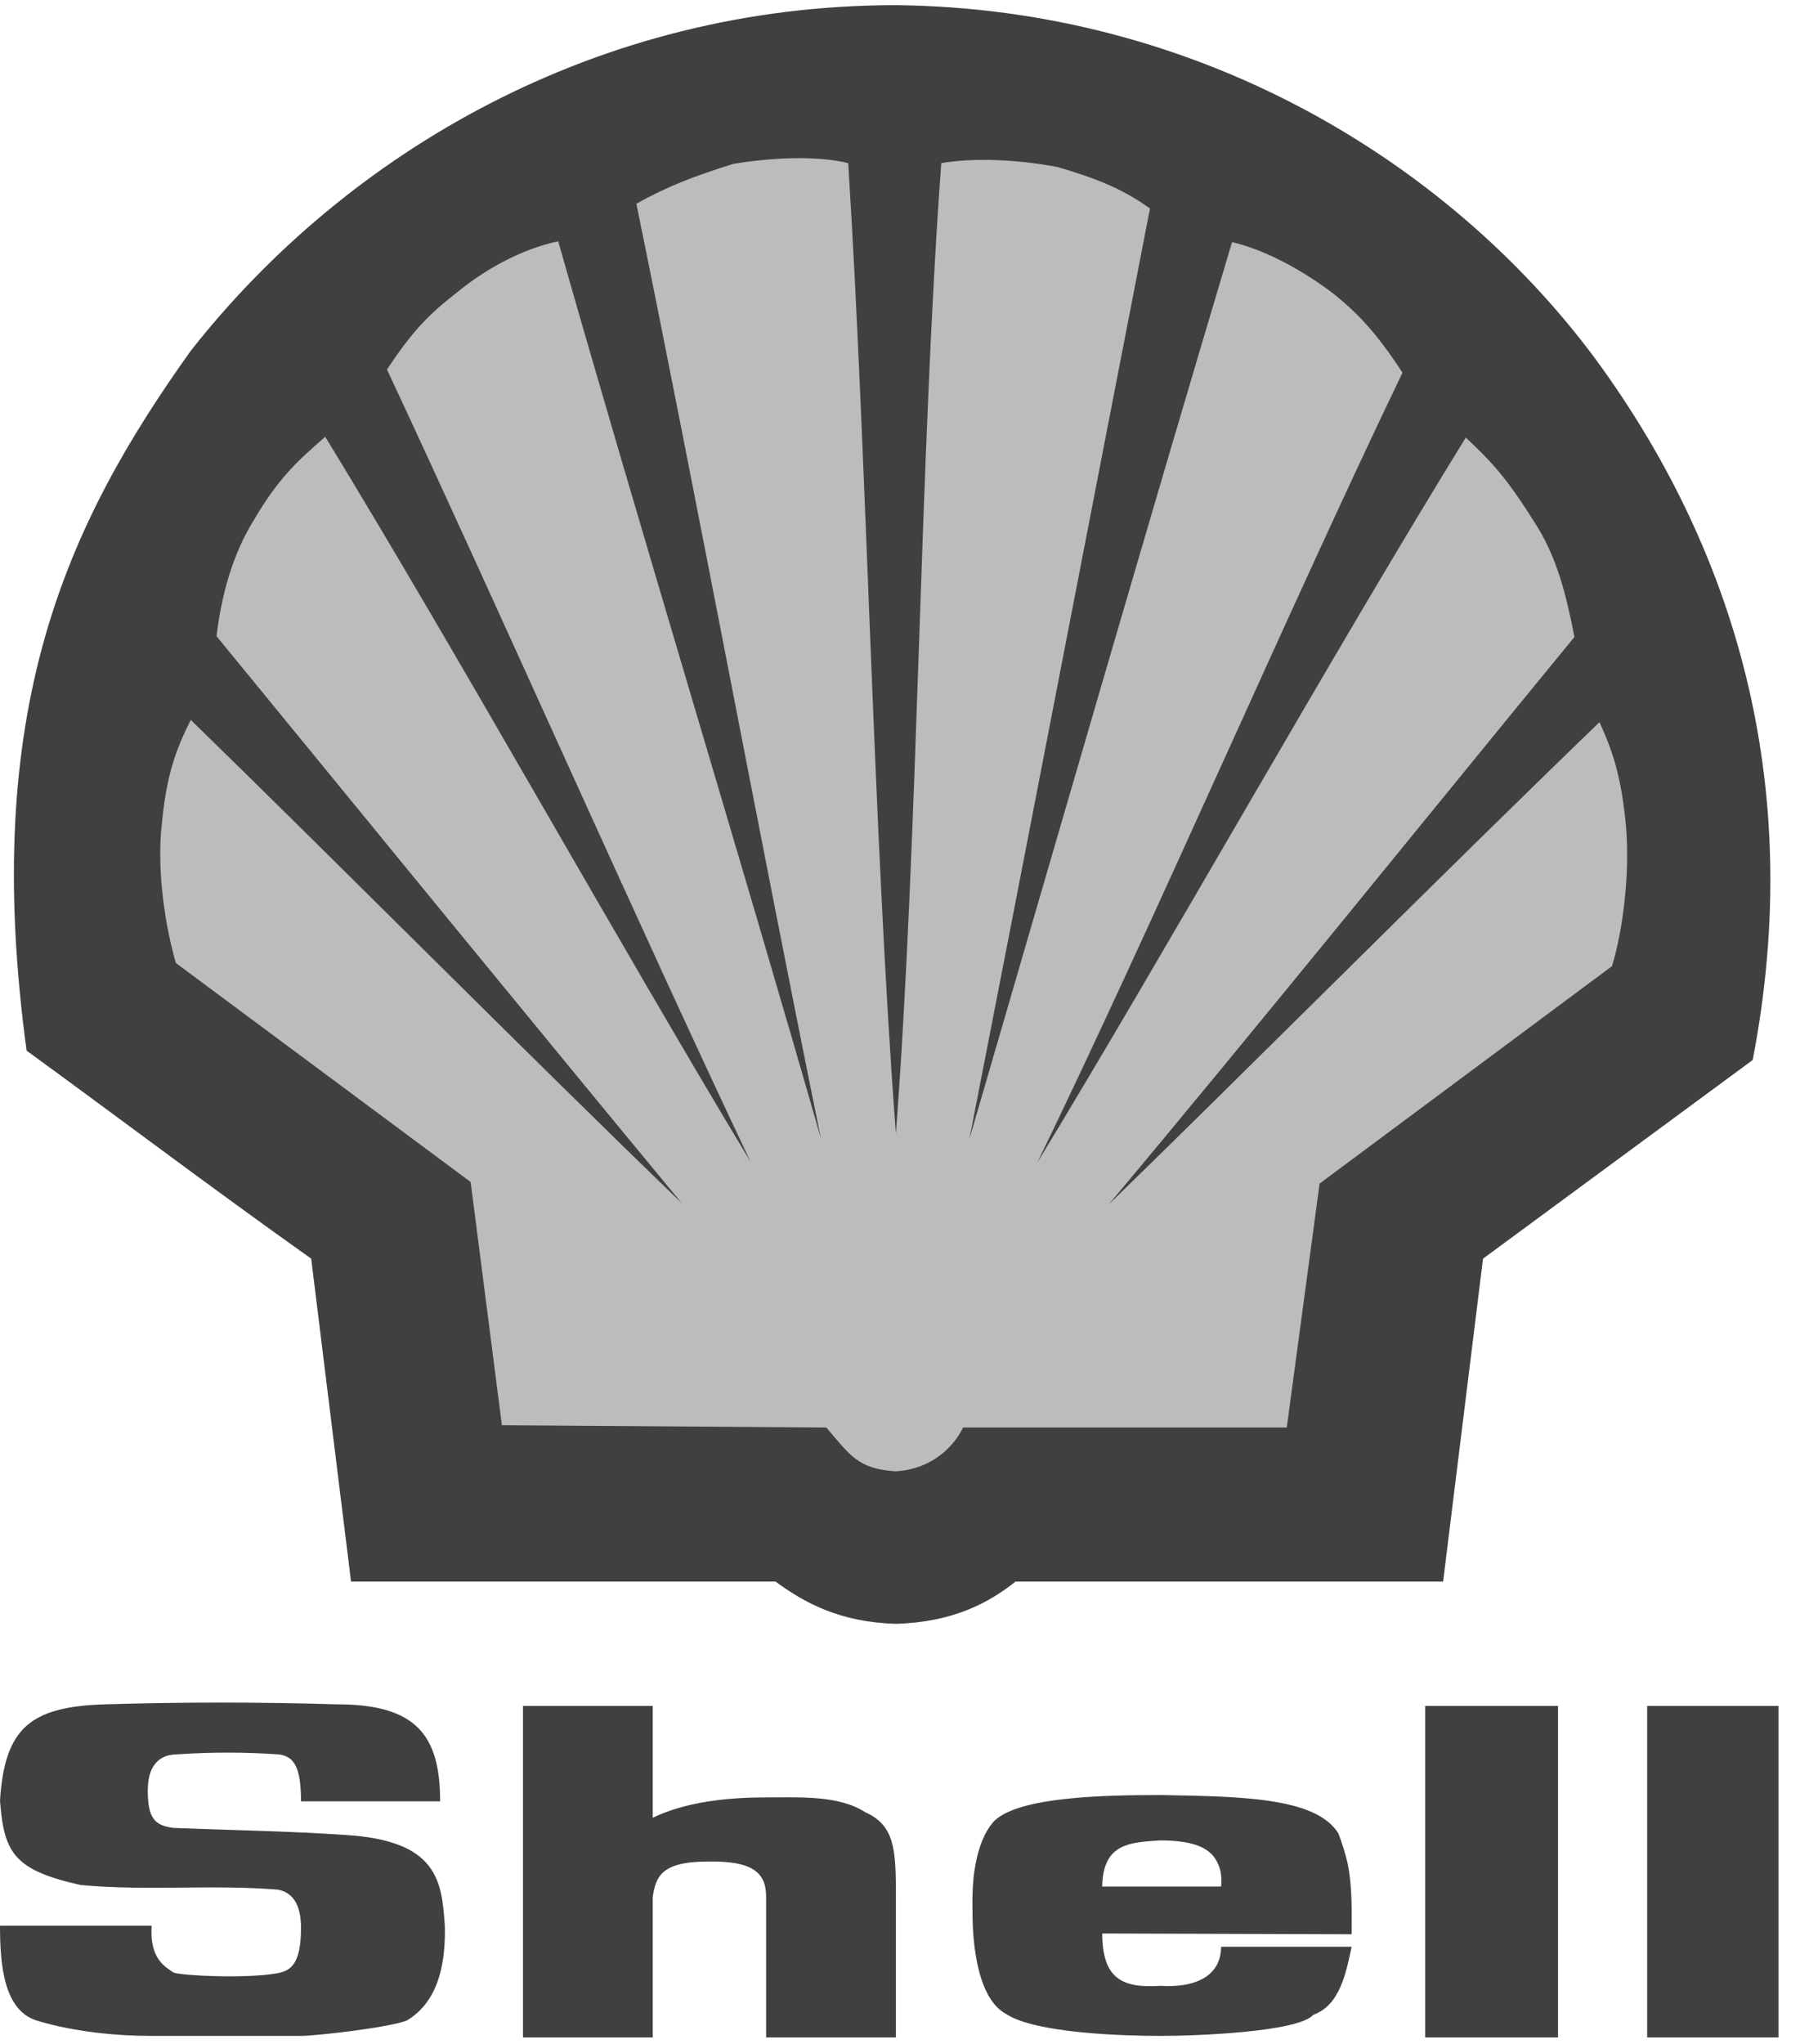
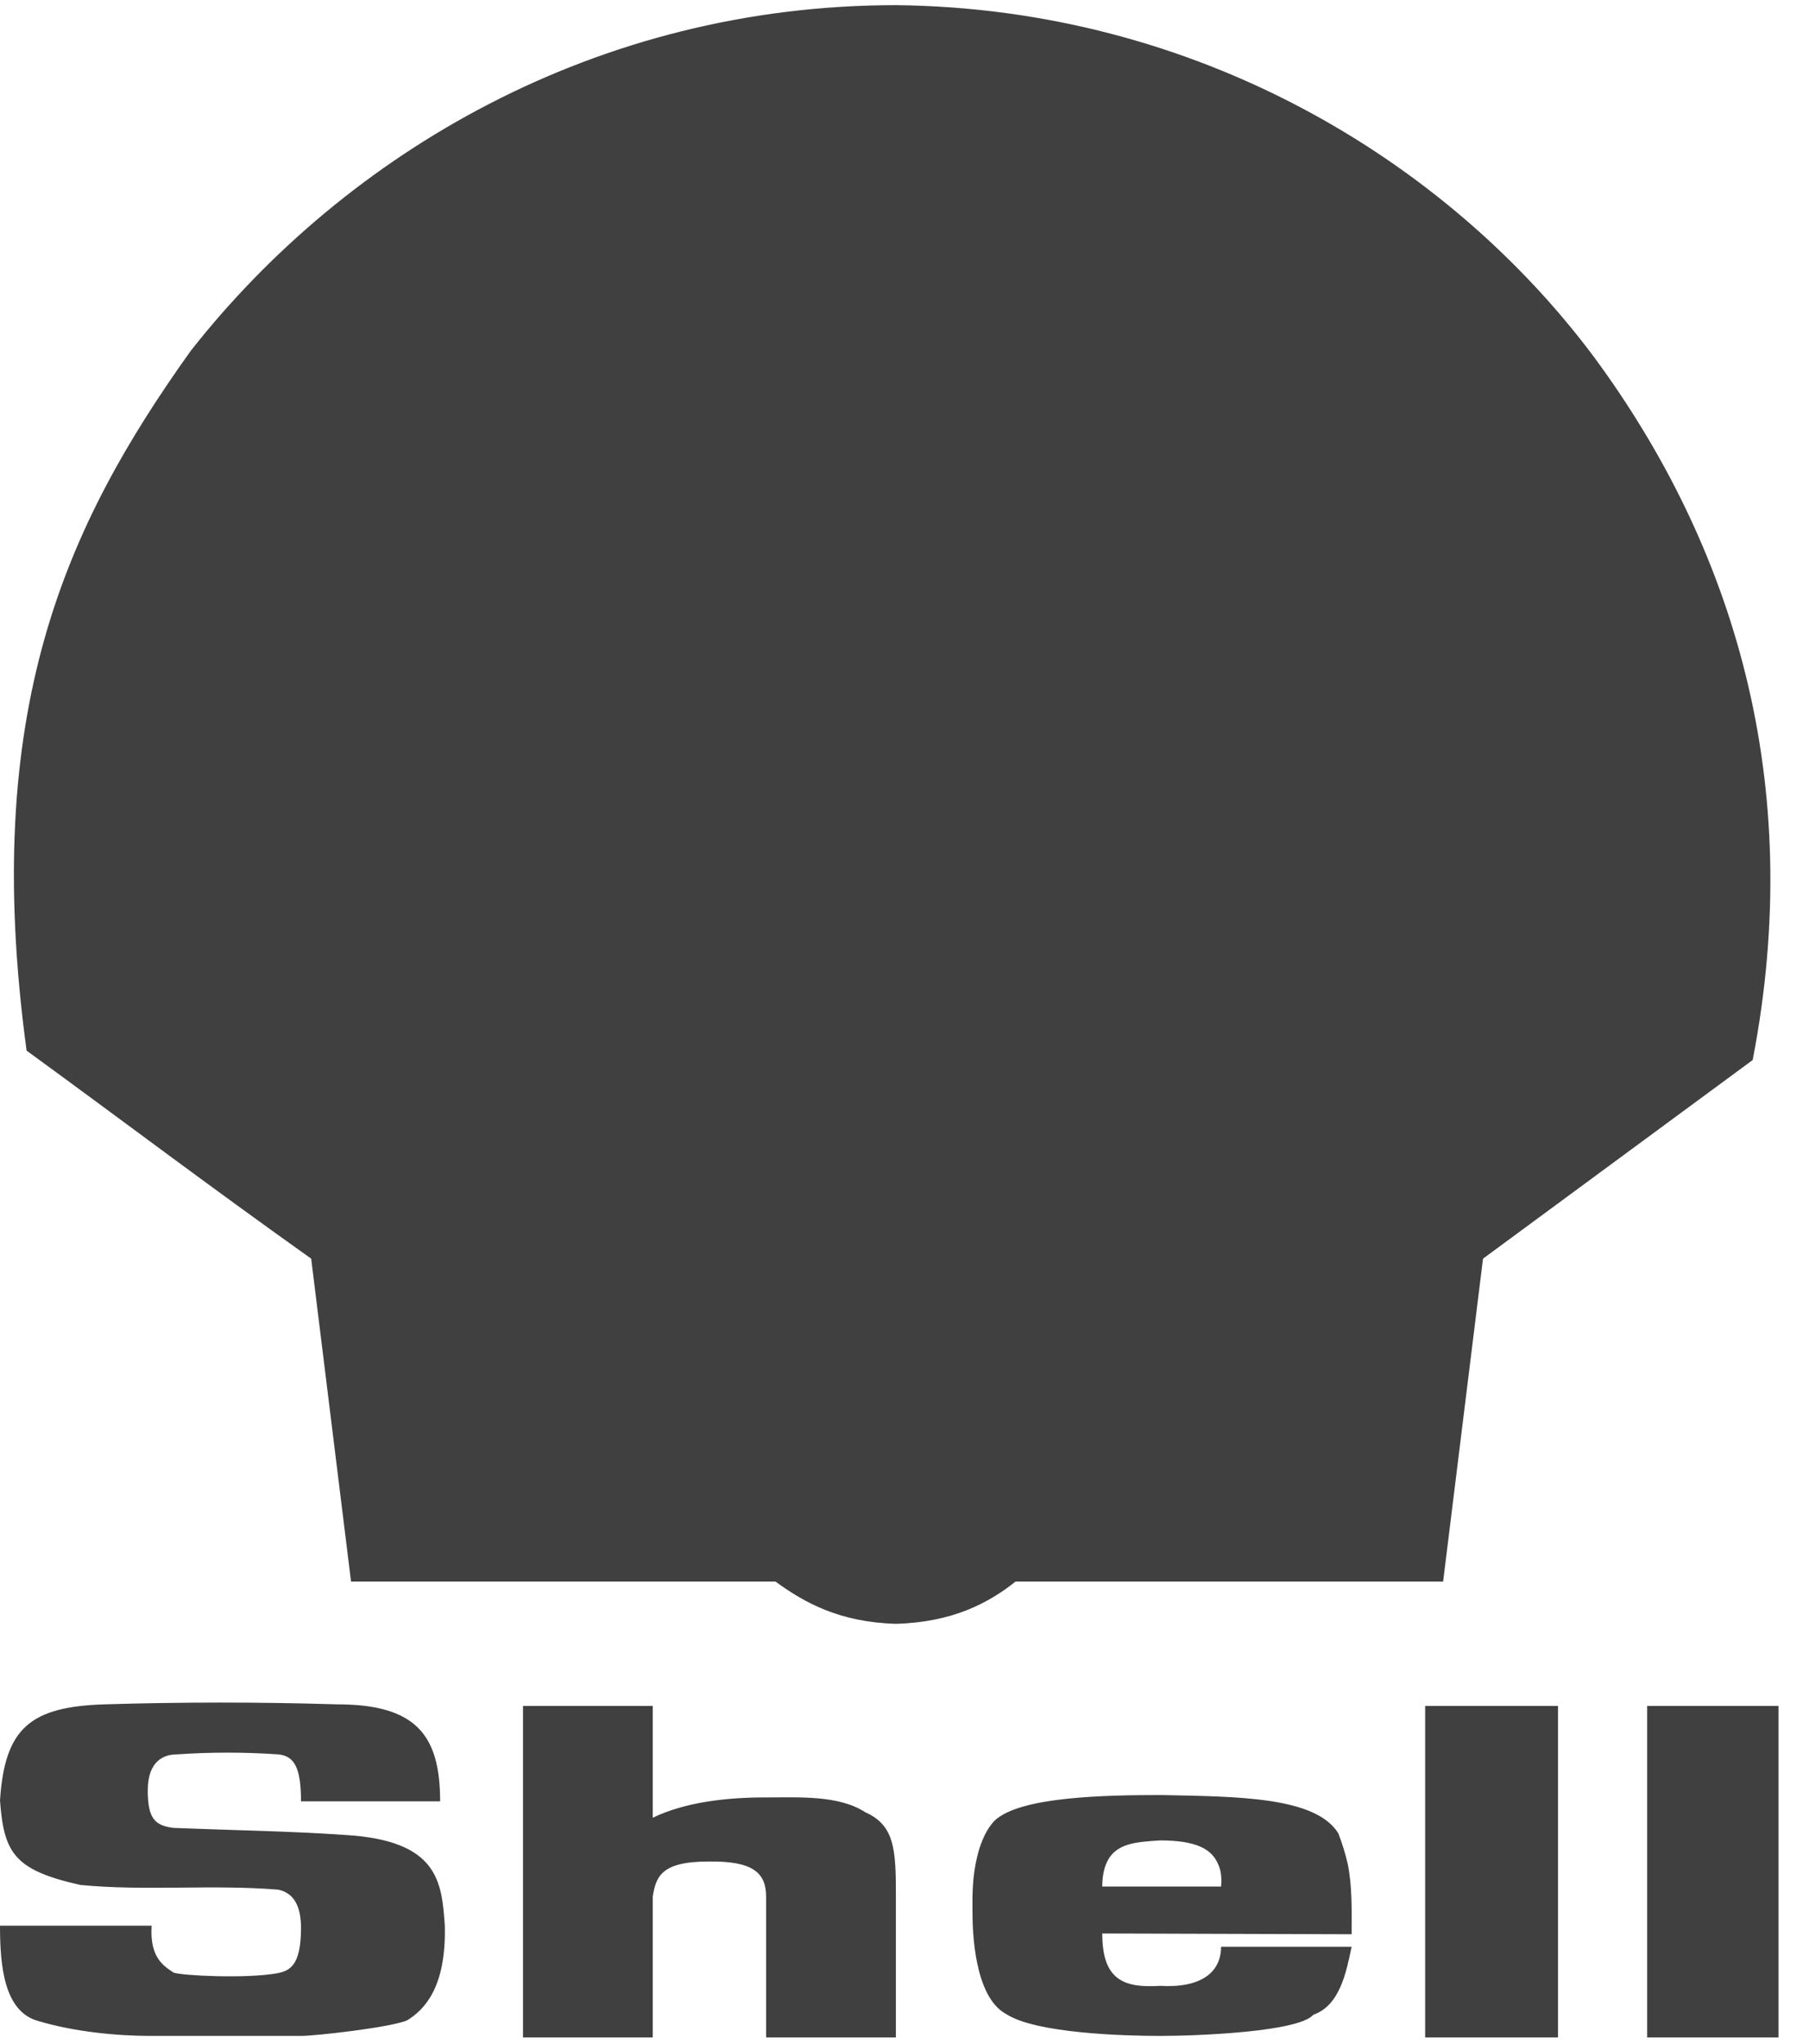
<svg xmlns="http://www.w3.org/2000/svg" width="54" height="61" viewBox="0 0 54 61" fill="none">
  <path d="M10.479 47.199L9.289 37.562C6.138 35.321 3.711 33.478 0.794 31.354C-0.583 21.203 1.961 15.695 5.695 10.468C10.339 4.564 17.806 0.154 26.744 0.154C35.681 0.247 43.172 4.751 47.583 10.655C51.713 16.256 53.93 23.303 52.319 31.634L44.269 37.562L43.078 47.199H30.314C29.521 47.829 28.448 48.412 26.744 48.459C25.063 48.412 24.013 47.829 23.15 47.199H10.479Z" fill="#404040" />
-   <path d="M26.743 33.827C26.066 24.843 25.88 13.758 25.32 4.868C24.363 4.634 23.009 4.704 21.889 4.891C20.769 5.241 19.953 5.544 18.996 6.081C20.746 14.622 22.776 25.496 24.503 33.968C22.146 25.73 18.996 15.415 16.663 7.201C15.543 7.435 14.446 8.065 13.653 8.718C12.812 9.372 12.322 9.862 11.552 11.028C14.936 18.263 18.996 27.48 22.403 34.667C18.459 28.133 13.675 19.523 9.708 13.035C8.938 13.712 8.354 14.202 7.584 15.509C6.931 16.559 6.604 17.796 6.464 18.986C10.805 24.284 15.985 30.631 20.349 35.904C15.799 31.517 10.198 25.87 5.694 21.483C5.251 22.369 4.971 23.116 4.831 24.586C4.668 26.009 4.948 27.713 5.251 28.74L14.049 35.274L14.982 42.532L24.667 42.601C25.367 43.418 25.6 43.838 26.744 43.908C27.84 43.838 28.471 43.161 28.75 42.601H38.411L39.391 35.321L48.119 28.833C48.445 27.76 48.655 26.103 48.539 24.679C48.399 23.139 48.119 22.369 47.745 21.552C43.219 25.916 37.594 31.564 33.091 35.95C37.477 30.723 42.612 24.352 46.998 19.009C46.765 17.819 46.485 16.605 45.785 15.555C44.968 14.248 44.501 13.758 43.755 13.058C39.765 19.522 34.91 28.203 30.967 34.69C34.468 27.48 38.434 18.262 41.865 11.122C41.118 9.978 40.581 9.395 39.835 8.788C38.948 8.111 37.851 7.482 36.778 7.225C34.328 15.415 31.318 25.823 28.937 33.991C30.593 25.52 32.671 14.739 34.328 6.222C33.488 5.615 32.671 5.311 31.574 4.985C30.314 4.751 29.077 4.705 28.097 4.868C27.444 13.829 27.419 24.89 26.743 33.827Z" fill="#BCBCBC" />
  <path d="M0 57.467H4.527C4.457 58.47 4.948 58.703 5.181 58.867C5.437 58.96 7.328 59.053 8.261 58.89C8.635 58.82 8.985 58.68 8.985 57.536C8.985 57.047 8.868 56.51 8.308 56.393C6.324 56.23 4.387 56.44 2.404 56.253C0.42 55.81 0.117 55.296 0 53.733C0.14 51.562 0.91 50.932 3.127 50.862C5.437 50.792 7.748 50.792 10.058 50.862C12.415 50.862 13.138 51.773 13.138 53.756H8.985C8.985 52.776 8.798 52.403 8.308 52.356C7.298 52.286 6.284 52.286 5.274 52.356C4.901 52.356 4.411 52.543 4.411 53.429C4.411 54.269 4.621 54.479 5.181 54.55C6.884 54.619 8.611 54.643 10.291 54.759C13.092 54.922 13.185 56.159 13.278 57.466C13.325 59.333 12.648 59.986 12.158 60.29C11.692 60.5 9.428 60.757 8.985 60.757H4.504C3.501 60.757 2.24 60.64 1.144 60.313C0.117 60.034 0 58.657 0 57.467ZM42.542 60.803H46.508V50.91H42.542V60.803ZM49.169 60.803H53.089V50.91H49.169V60.803ZM40.231 55.623C40.159 55.313 40.065 55.009 39.951 54.713C39.274 53.616 36.941 53.616 34.677 53.569C32.974 53.569 30.43 53.616 29.683 54.339C29.38 54.666 29.216 55.133 29.123 55.623C29.007 56.206 29.03 56.813 29.03 57.093C29.03 57.606 29.076 59.59 30.033 60.103C30.92 60.687 33.603 60.757 34.63 60.757C35.727 60.757 38.761 60.64 39.204 60.126C39.997 59.846 40.184 58.867 40.347 58.097H36.45C36.45 58.867 35.843 59.334 34.63 59.263C33.533 59.333 32.903 59.077 32.903 57.7L40.347 57.723C40.347 57.047 40.371 56.323 40.231 55.623ZM36.45 56.3H32.903C32.903 56.02 32.95 55.786 33.02 55.623C33.276 54.993 33.93 54.97 34.63 54.923C35.703 54.923 36.17 55.179 36.357 55.623C36.45 55.81 36.474 56.043 36.45 56.3ZM15.612 60.803H19.485V56.603C19.579 56.02 19.719 55.553 21.142 55.553C22.495 55.53 22.869 55.903 22.869 56.603V60.803H26.743V56.603C26.743 55.226 26.72 54.48 25.833 54.084C25.039 53.57 23.895 53.64 22.822 53.64C21.702 53.64 20.442 53.78 19.485 54.247V50.91H15.612V60.803Z" fill="#404040" />
</svg>